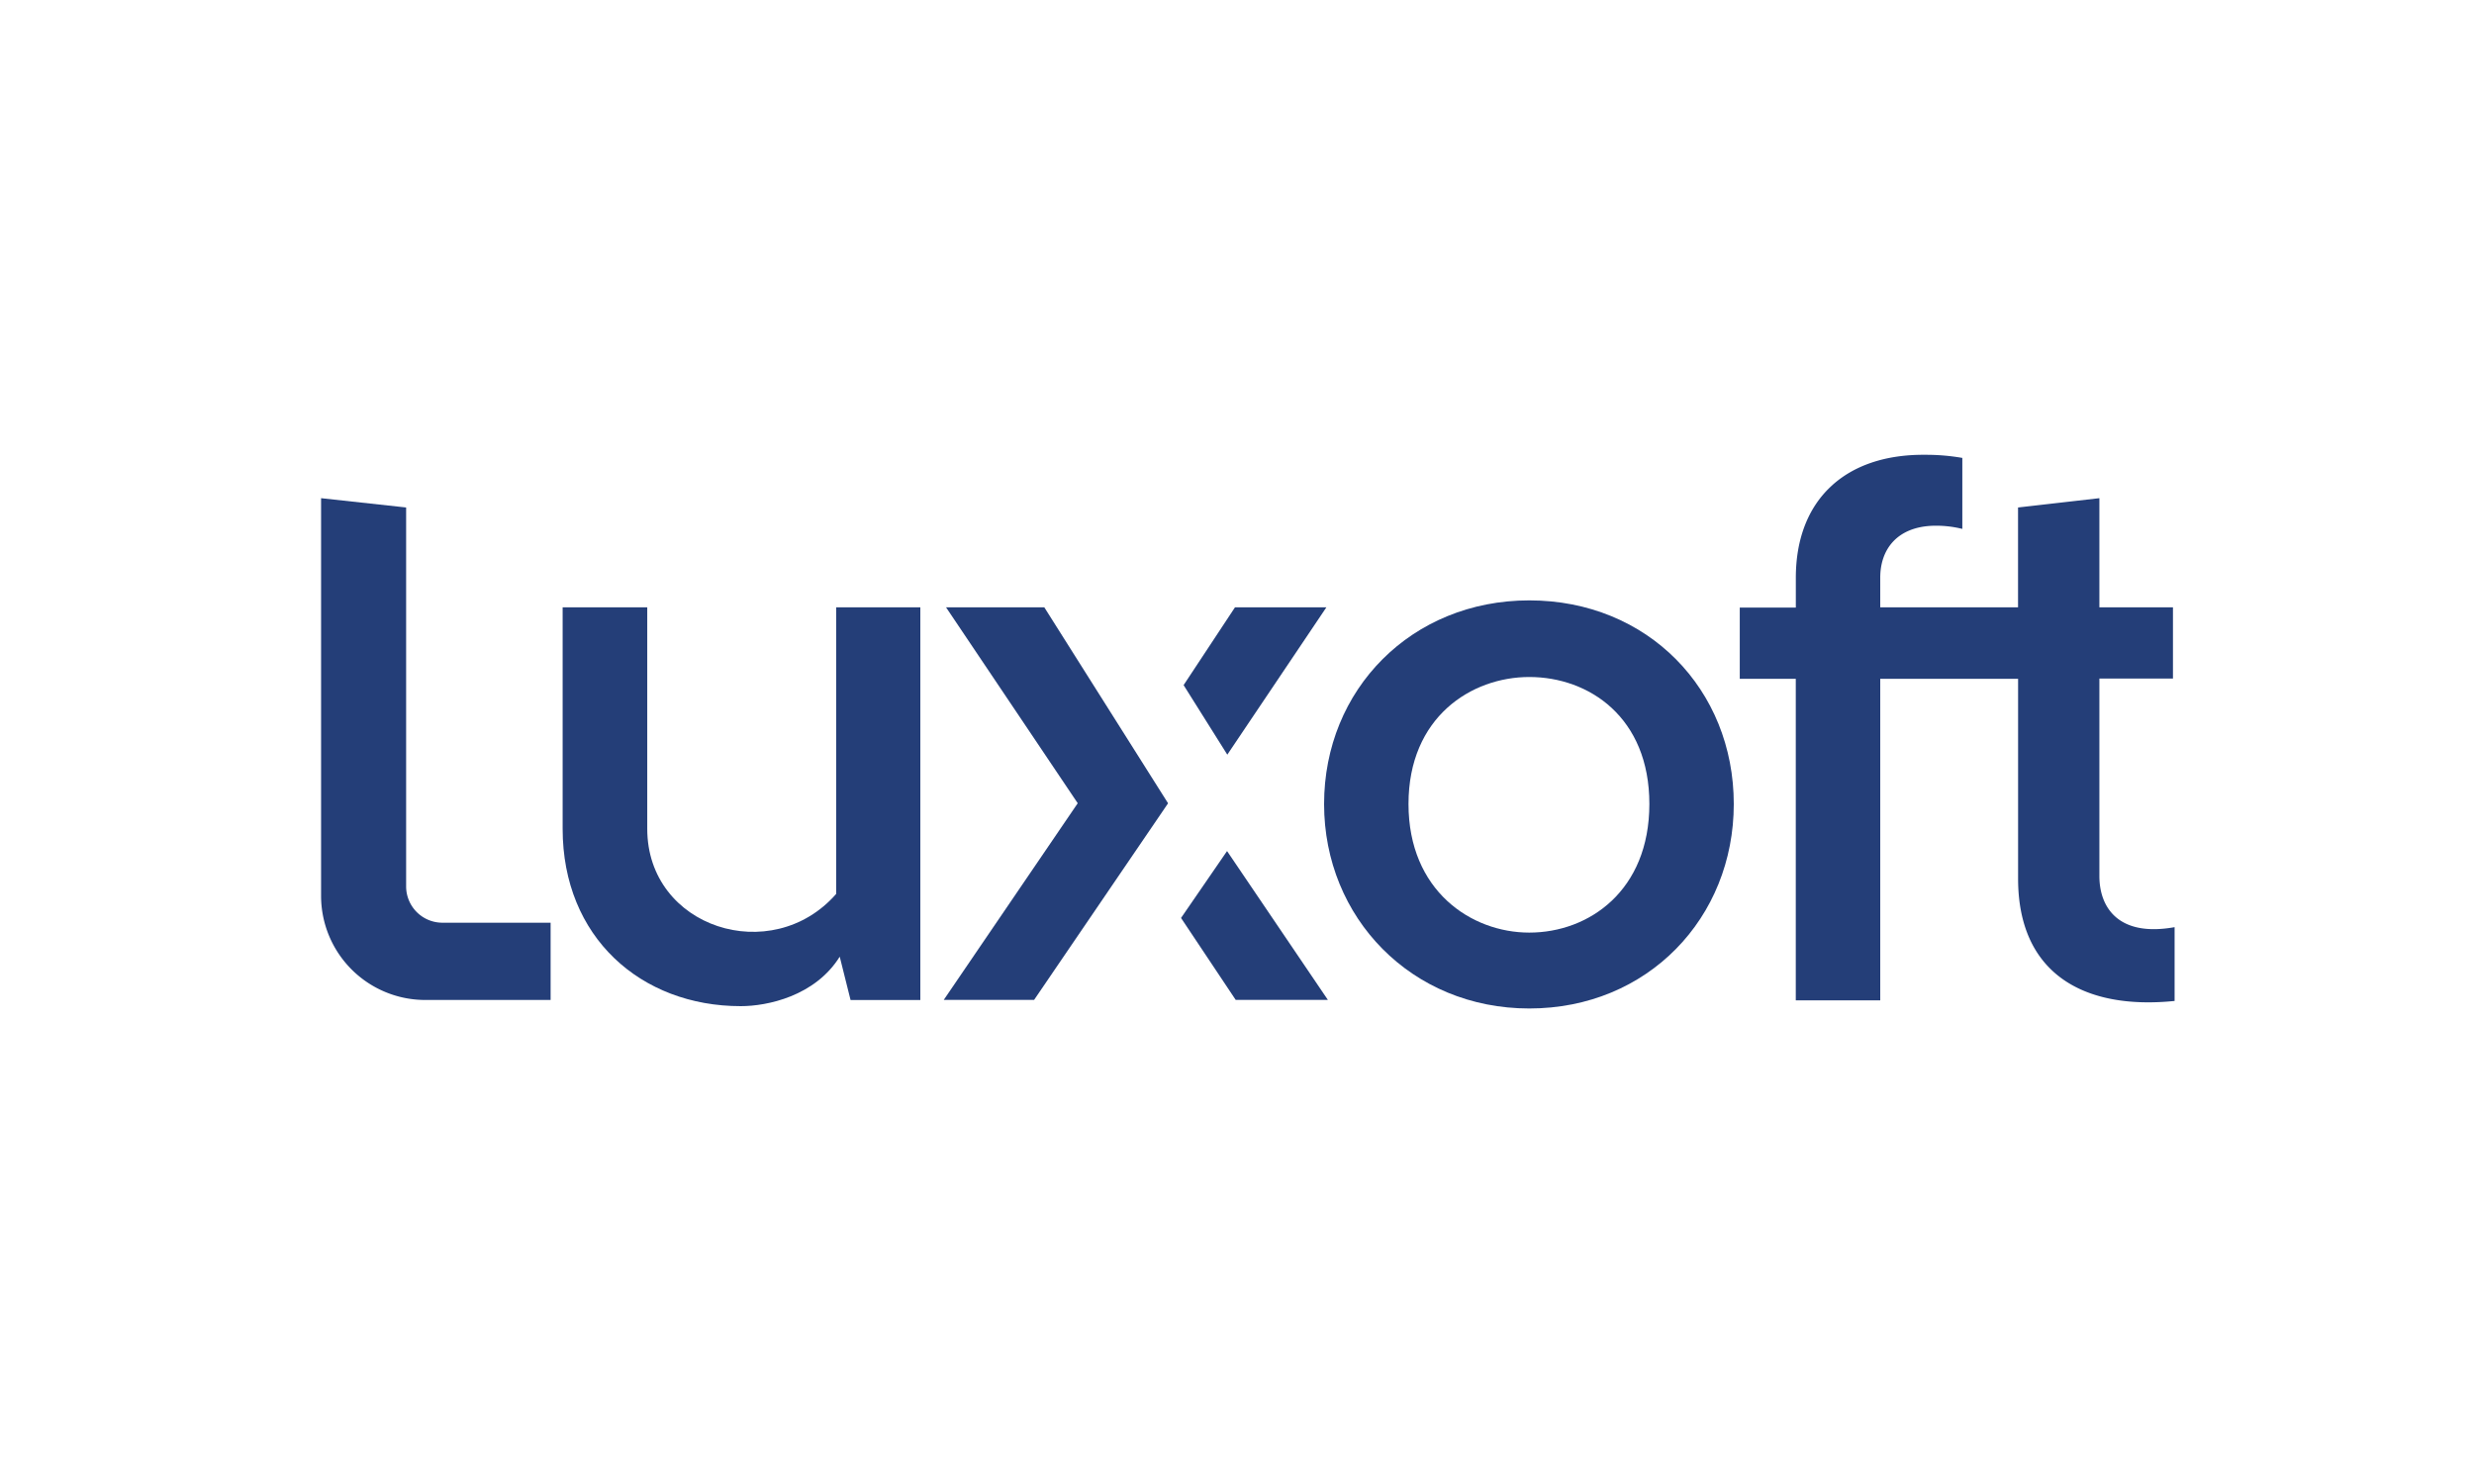
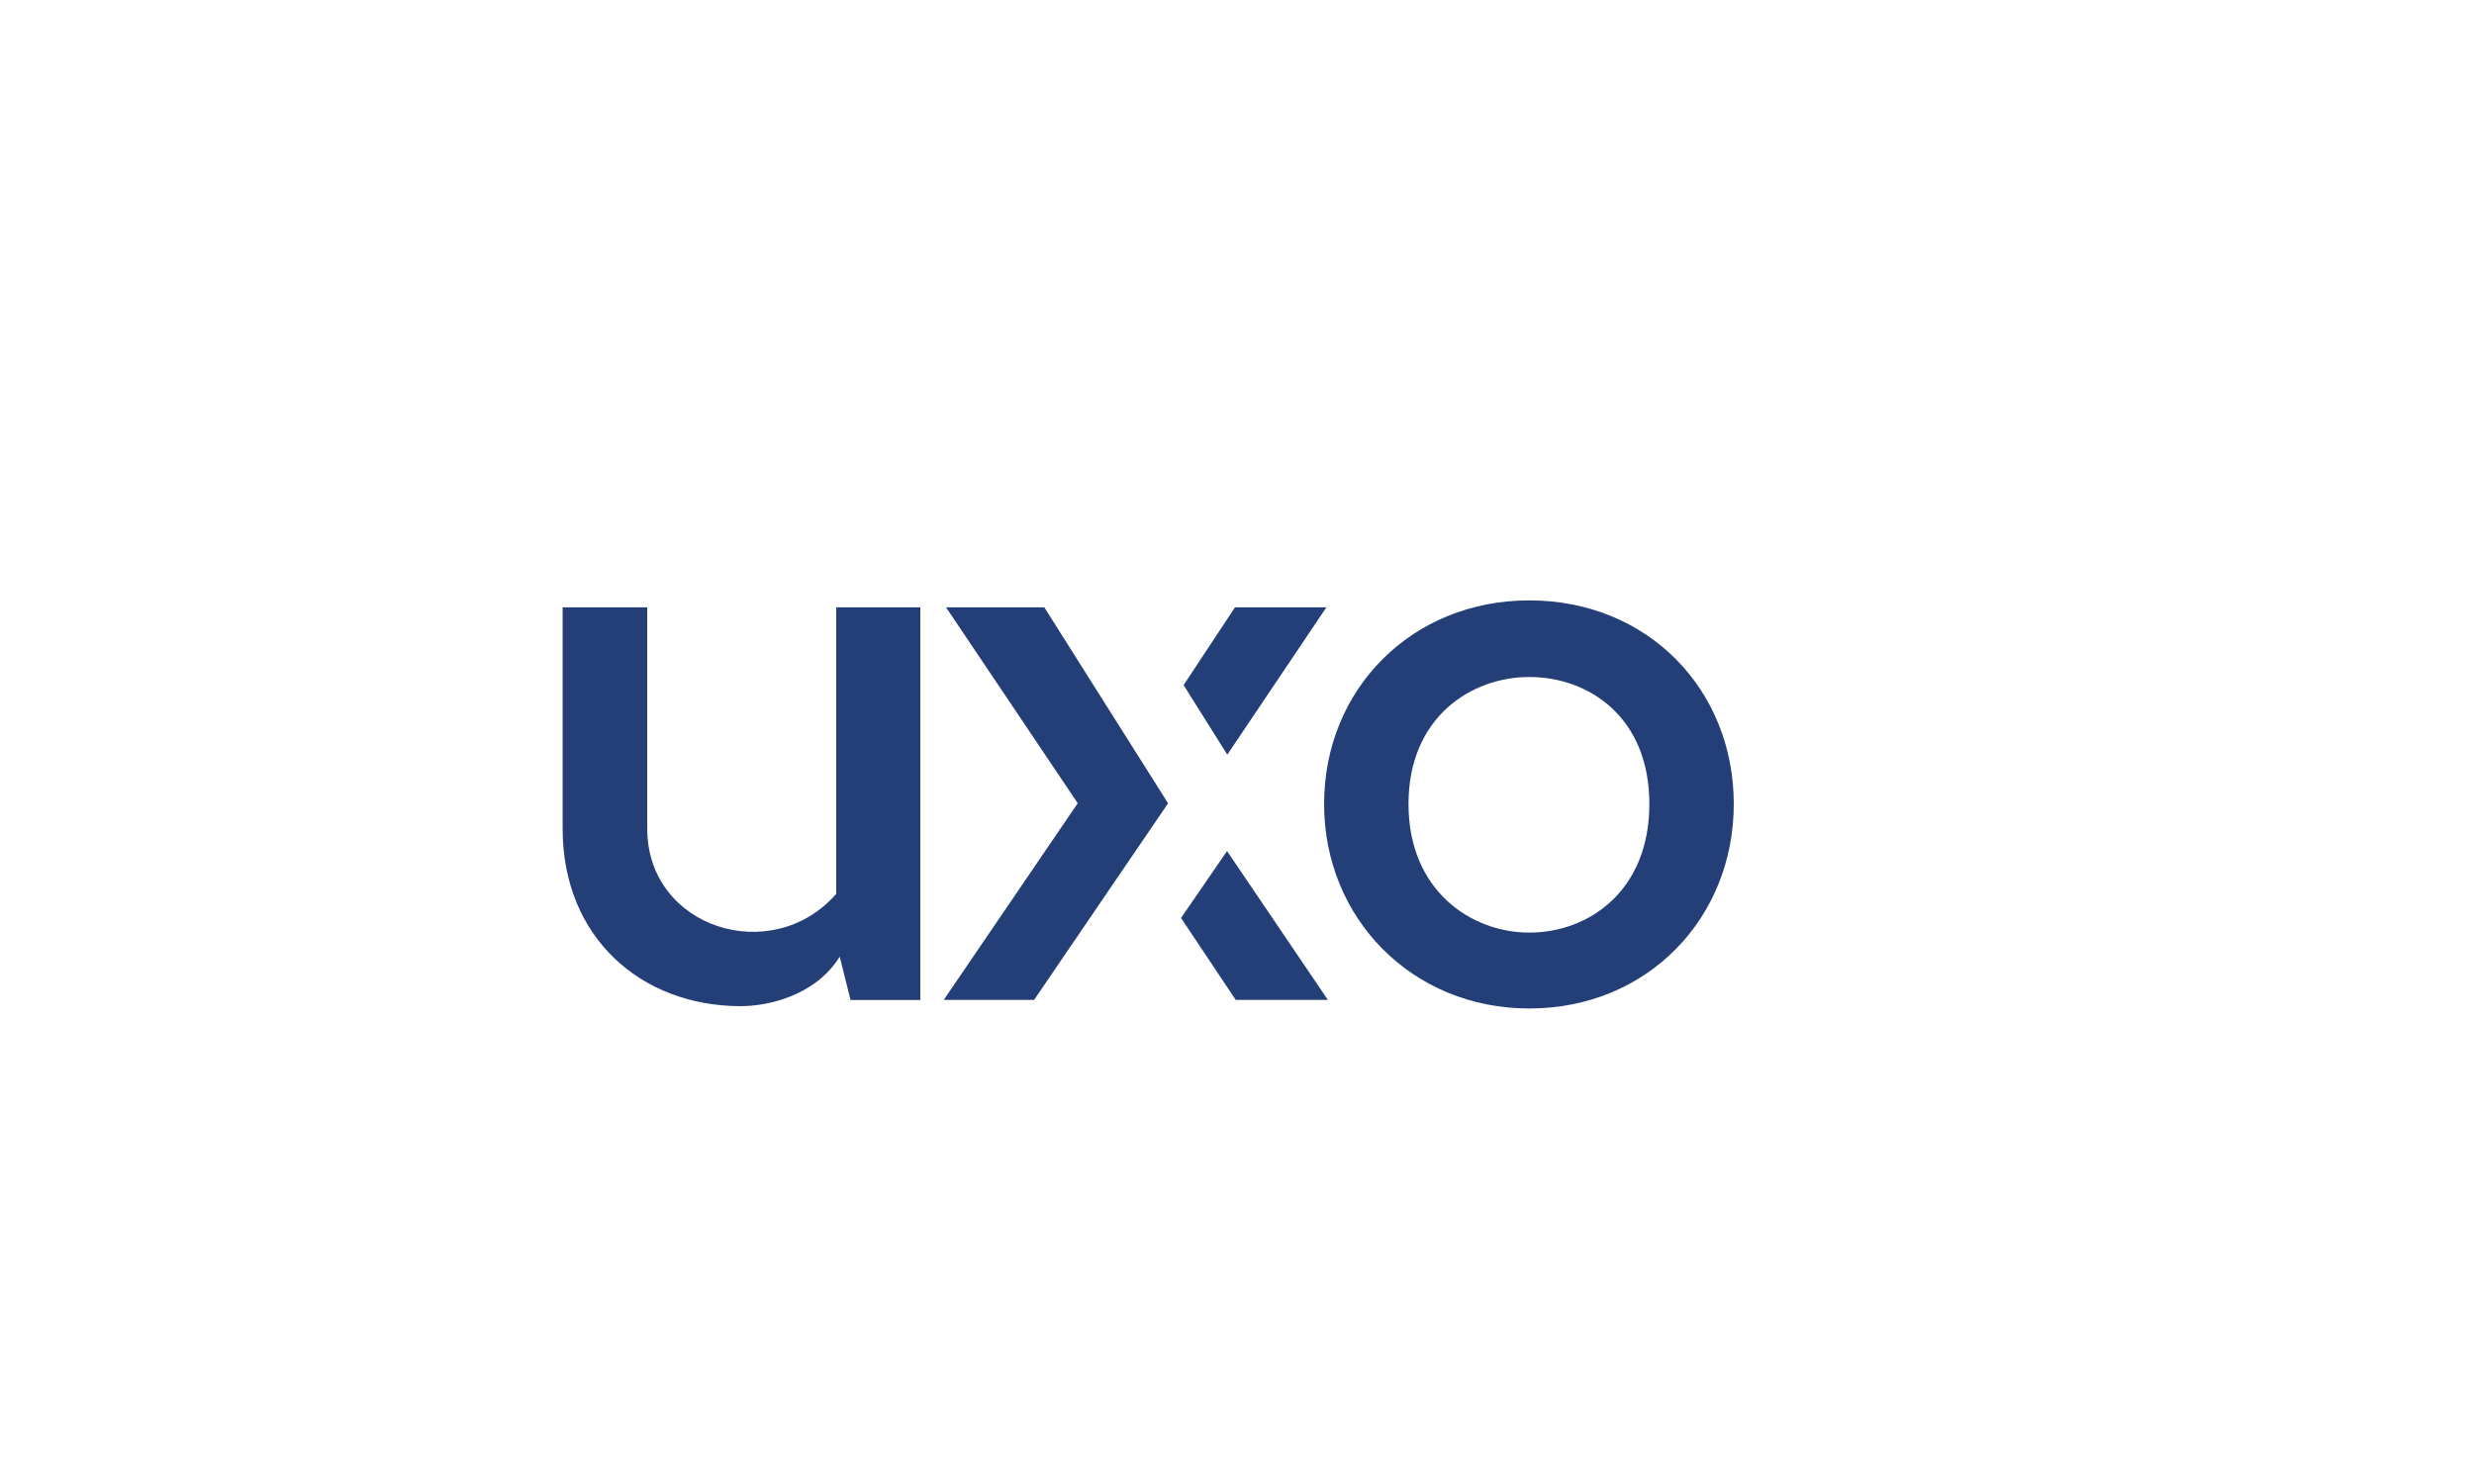
<svg xmlns="http://www.w3.org/2000/svg" id="Layer_1" data-name="Layer 1" viewBox="0 0 500 300">
  <defs>
    <style>.cls-1{fill:#243e78;}</style>
  </defs>
  <title>LUXOFT_01_logo_color</title>
  <path class="cls-1" d="M169,180.7c-13,14.87-38.19,6.89-38.19-13.15V122.78H113.71v44.77c0,21.91,15.81,35.85,36,35.85,5.33,0,15-2,20-10l2.19,8.76H186V122.78H169Z" />
  <path class="cls-1" d="M309.07,121.37c-23.79,0-41.47,18-41.47,41.17,0,23,17.68,41.33,41.47,41.33,23.95,0,41.33-18.32,41.33-41.33C350.4,139.37,333,121.37,309.07,121.37Zm0,67.16c-11.73,0-24.41-8.46-24.41-26s12.68-25.67,24.41-25.67c12.06,0,24.27,8.14,24.27,25.67S321.13,188.53,309.07,188.53Z" />
-   <path class="cls-1" d="M424.29,177.1V137.18h14.87v-14.4H424.29V100.71l-16.44,1.88v20.19H380v-6c0-5.63,3.29-10.17,10.49-10.49a22,22,0,0,1,6.1.63V92.57a42.74,42.74,0,0,0-7.51-.63c-16.12-.15-26.14,9.08-26.14,24.89v6H351.61v14.4h11.32v65H380v-65h27.86v40.39c0,19.09,13.15,26.61,31.63,24.73V187.43C428.21,189.46,424.29,183.52,424.29,177.1Z" />
  <polygon class="cls-1" points="211.08 122.78 211.07 122.78 191.2 122.78 217.81 162.38 190.73 202.14 208.99 202.14 236.07 162.39 211.06 122.78 211.08 122.78" />
  <polygon class="cls-1" points="268.06 122.78 249.59 122.78 239.21 138.5 248.04 152.56 268.06 122.78" />
  <polygon class="cls-1" points="247.96 172.09 238.69 185.57 249.74 202.14 268.37 202.14 247.99 172.05 247.96 172.09" />
-   <path class="cls-1" d="M89.41,186.53a7.33,7.33,0,0,1-7.33-7.32V102.59l-17.19-1.88v80.38A21.06,21.06,0,0,0,86,202.15h25.28V186.53Z" />
</svg>